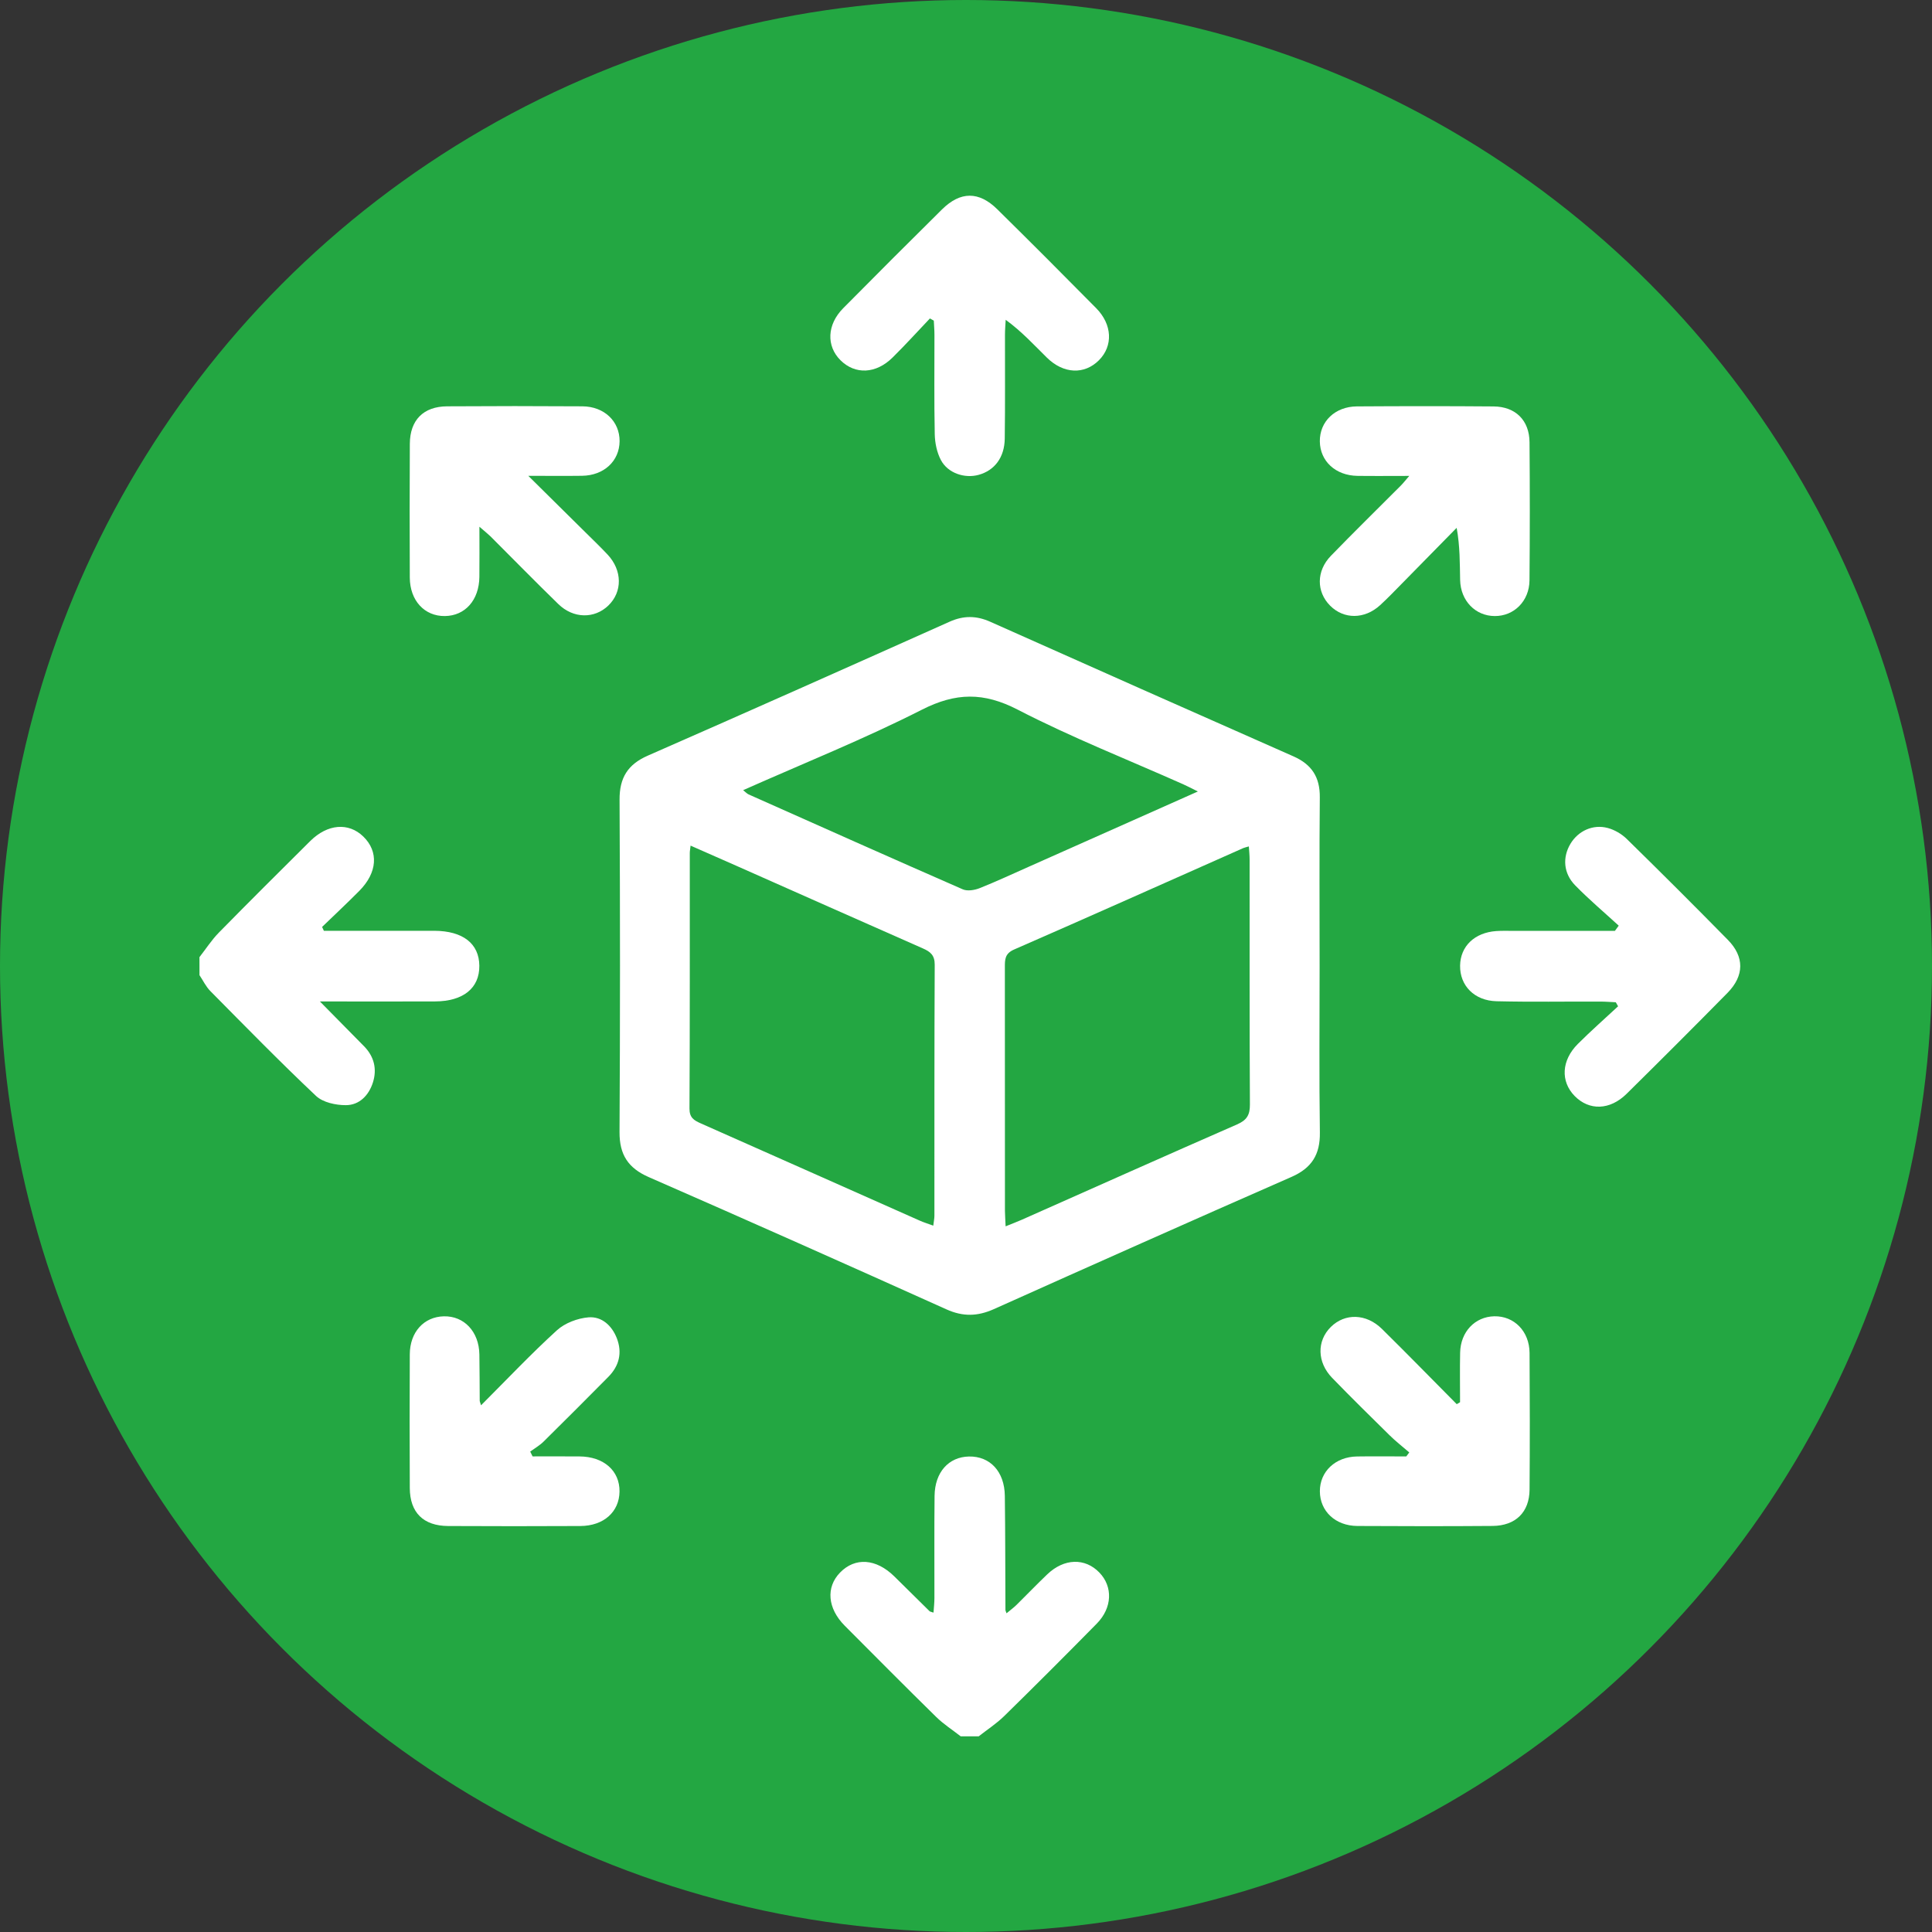
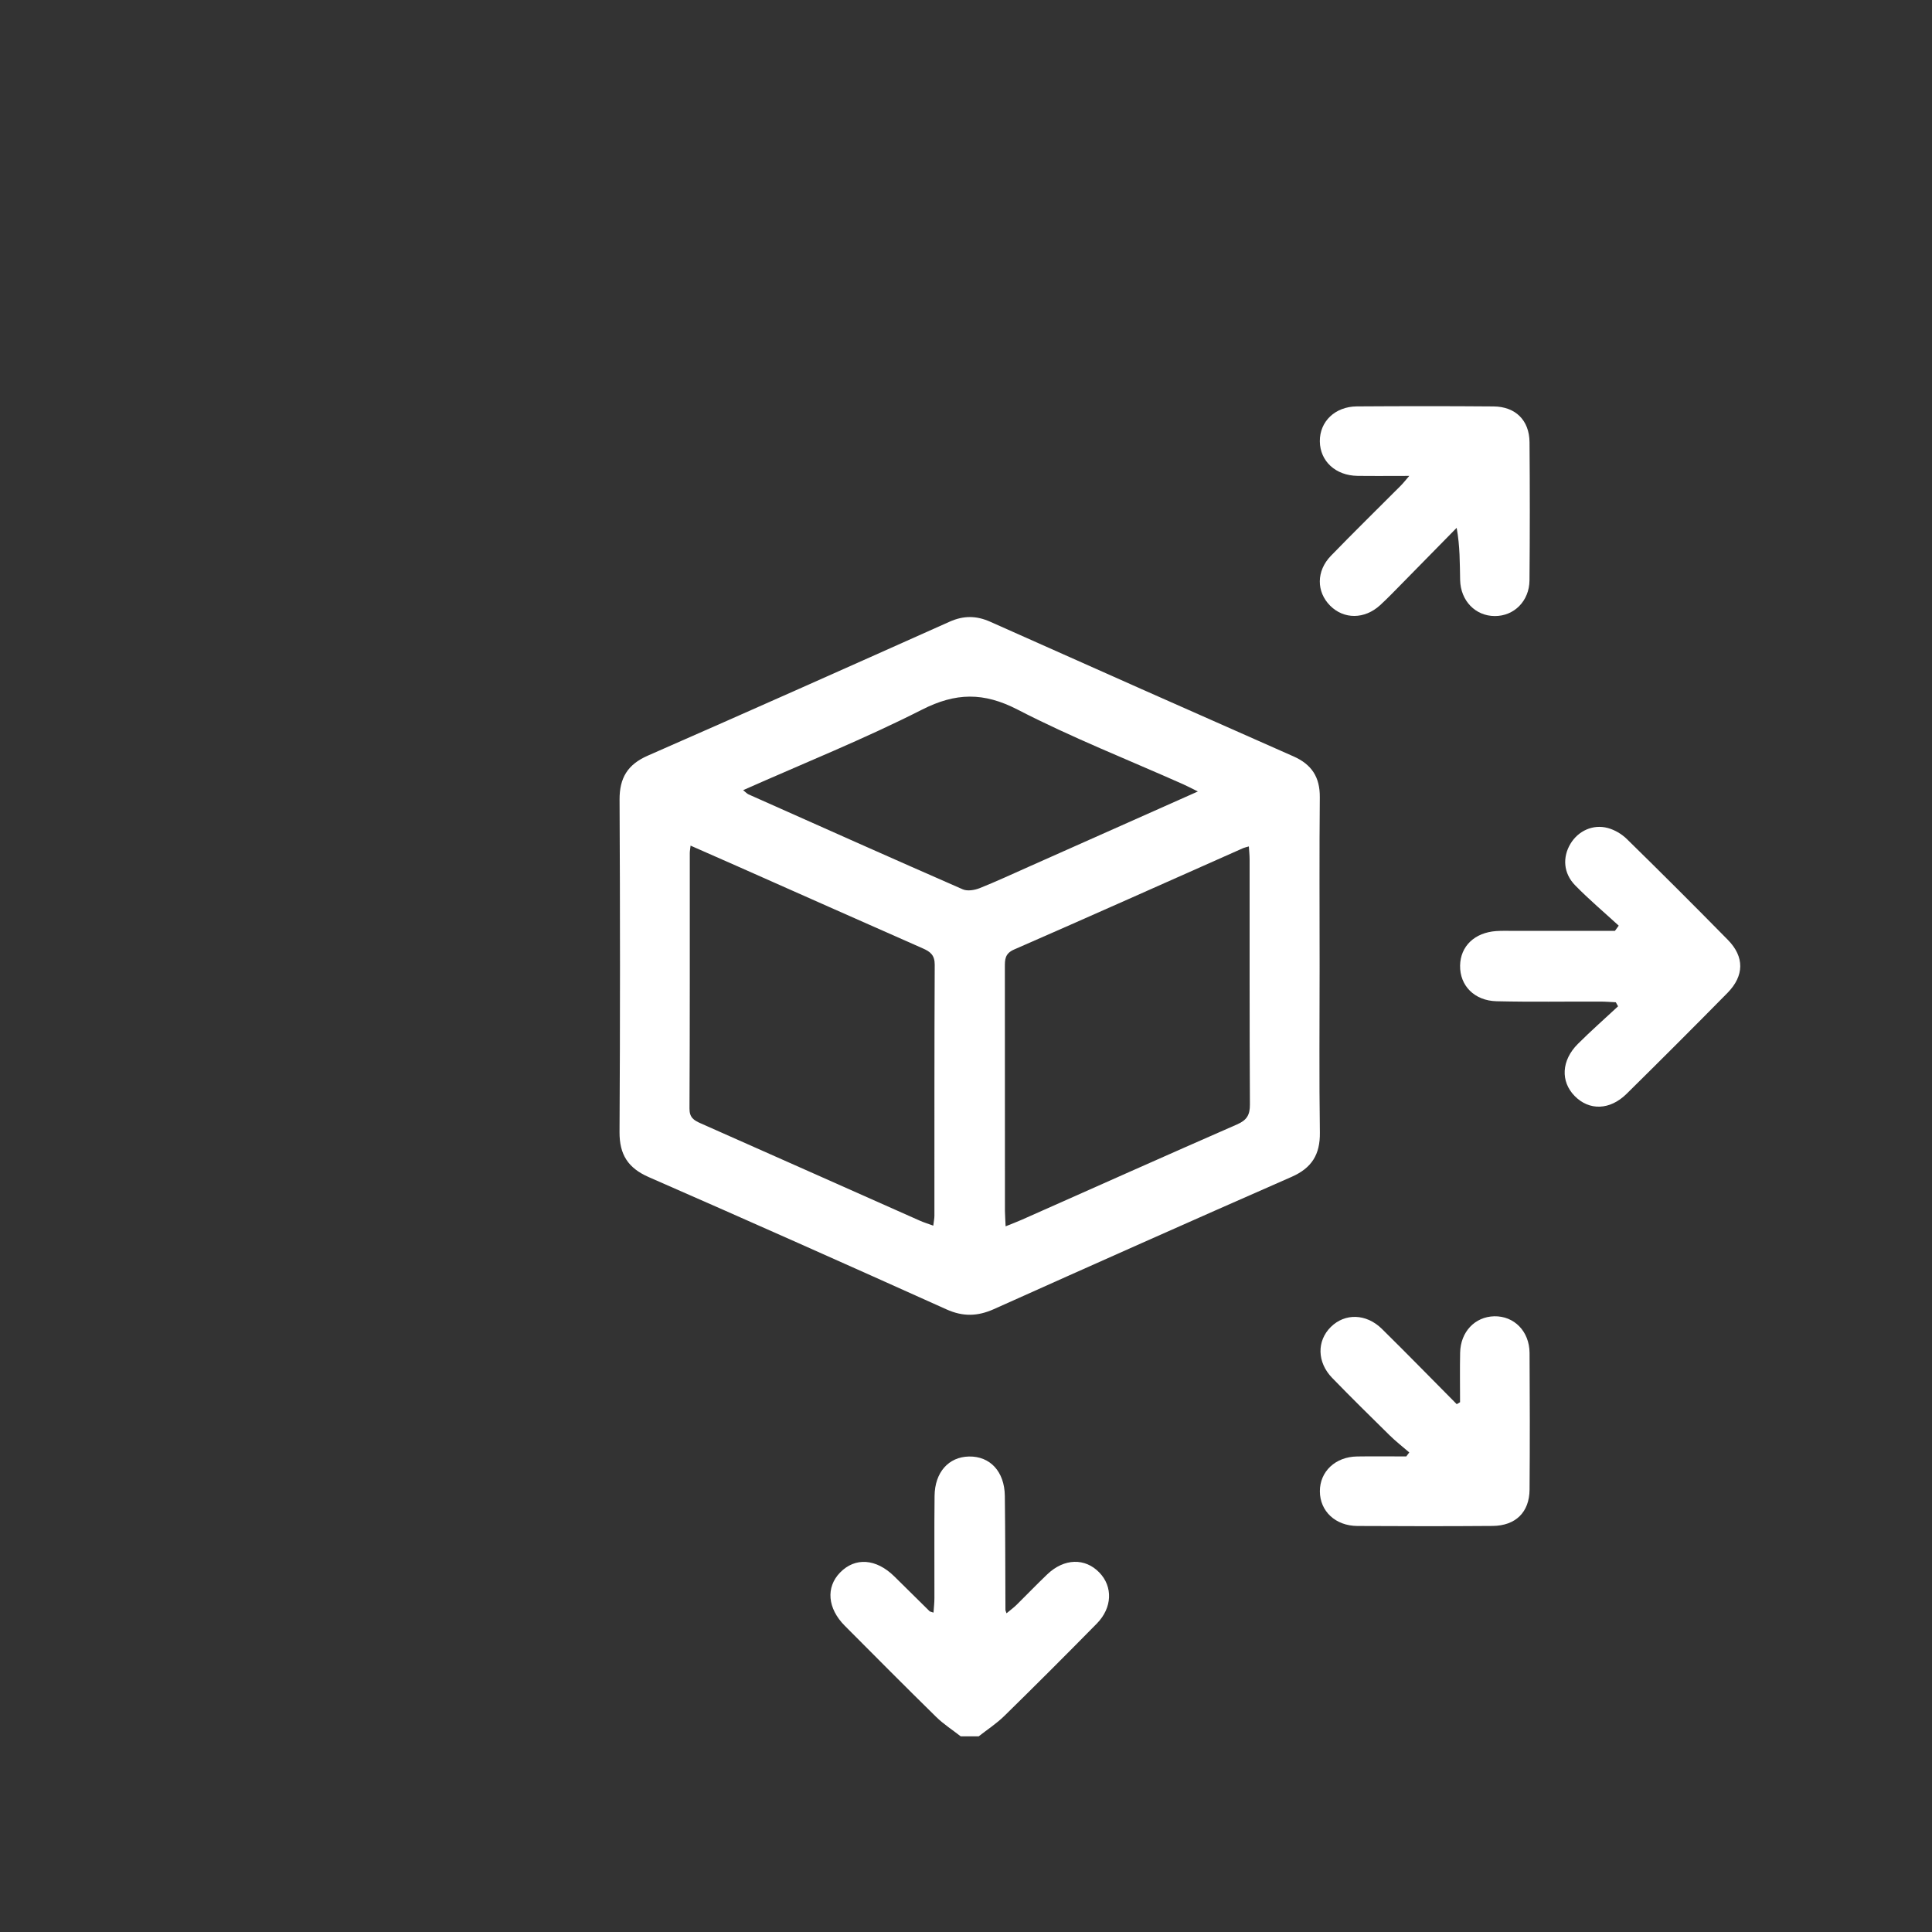
<svg xmlns="http://www.w3.org/2000/svg" id="Capa_1" x="0px" y="0px" viewBox="0 0 512 512" style="enable-background:new 0 0 512 512;" xml:space="preserve">
  <rect x="0" y="0" width="512" height="512" fill="#333333" stroke="none" />
  <style type="text/css">	.st0{fill:#0B5FF4;}	.st1{fill:#FCFDFF;}	.st2{fill:#FFFFFF;}	.st3{fill:#23A742;}</style>
  <g>
-     <circle class="st3" cx="256" cy="256" r="256" />
    <g>
      <g>
-         <path class="st2" d="M52.86,253.65c1.7-2.17,3.21-4.53,5.13-6.49c8-8.15,16.11-16.21,24.21-24.26c4.6-4.57,10.18-5.01,14.09-1.2    c4.09,3.98,3.73,9.54-1.05,14.37c-3.23,3.26-6.58,6.39-9.88,9.58c0.16,0.34,0.31,0.68,0.47,1.02c3.51,0,7.03,0,10.54,0    c6.24,0,12.49-0.02,18.73,0c7.58,0.03,11.88,3.39,11.93,9.27c0.05,5.93-4.26,9.42-11.76,9.45c-8.5,0.03-17,0.01-25.51,0.01    c-1.29,0-2.58,0-4.98,0c4.41,4.47,8.08,8.17,11.73,11.9c2.65,2.72,3.44,6.02,2.32,9.56c-1.08,3.41-3.58,6.01-7.16,6.02    c-2.68,0.01-6.09-0.72-7.92-2.45c-9.56-9.02-18.75-18.43-28-27.78c-1.18-1.19-1.93-2.8-2.88-4.22    C52.86,256.84,52.86,255.24,52.86,253.65z" />
        <path class="st2" d="M254.59,460.14c-2.17-1.7-4.53-3.21-6.48-5.12c-8.15-8-16.2-16.1-24.25-24.19    c-4.57-4.6-5.03-10.18-1.24-14.08c3.99-4.11,9.55-3.73,14.37,1c3.13,3.07,6.23,6.16,9.35,9.23c0.16,0.15,0.45,0.17,1.05,0.38    c0.09-1.35,0.24-2.59,0.24-3.84c0.02-9.03-0.06-18.06,0.04-27.09c0.07-6.27,3.72-10.33,9.11-10.44    c5.59-0.11,9.43,3.98,9.51,10.44c0.13,10.09,0.11,20.17,0.16,30.26c0,0.12,0.08,0.24,0.29,0.85c0.97-0.81,1.85-1.45,2.62-2.2    c2.75-2.7,5.41-5.49,8.19-8.14c4.46-4.25,10-4.39,13.79-0.46c3.62,3.75,3.44,9.33-0.67,13.52c-8.1,8.23-16.27,16.41-24.52,24.49    c-2.05,2.01-4.51,3.61-6.78,5.39C257.78,460.14,256.19,460.14,254.59,460.14z" />
        <path class="st2" d="M349.71,256.31c0,14.61-0.14,29.22,0.07,43.83c0.08,5.8-2.14,9.39-7.49,11.74    c-26.35,11.56-52.64,23.27-78.9,35.05c-4.31,1.93-8.18,2.04-12.56,0.07c-26.24-11.81-52.52-23.52-78.89-35.05    c-5.49-2.4-7.79-5.95-7.76-11.95c0.17-29.35,0.16-58.71,0.01-88.06c-0.03-5.81,2.15-9.36,7.51-11.7    c26.72-11.71,53.36-23.59,79.99-35.5c3.68-1.64,7.07-1.6,10.71,0.02c26.77,11.94,53.55,23.85,80.37,35.68    c4.85,2.14,7.04,5.52,6.99,10.84C349.62,226.29,349.71,241.3,349.71,256.31z M266.5,324.99c1.84-0.75,3.06-1.2,4.25-1.73    c19.02-8.44,38.02-16.94,57.09-25.28c2.58-1.13,3.42-2.5,3.4-5.29c-0.12-21.64-0.06-43.28-0.08-64.92c0-1.11-0.12-2.22-0.2-3.46    c-0.74,0.22-1.13,0.29-1.48,0.44c-20.23,8.98-40.44,18.02-60.73,26.88c-2.48,1.08-2.45,2.69-2.45,4.72    c0.02,21.51,0.01,43.02,0.02,64.53C266.33,322.06,266.43,323.24,266.5,324.99z M247.33,324.81c0.13-1.11,0.3-1.87,0.3-2.63    c0.01-22.17-0.03-44.35,0.08-66.52c0.01-2.52-1.15-3.45-3.14-4.32c-16.5-7.27-32.97-14.6-49.46-21.91    c-3.96-1.76-7.93-3.5-12.1-5.33c-0.1,0.95-0.21,1.46-0.21,1.97c-0.01,22.57,0.04,45.14-0.08,67.71    c-0.01,2.42,1.18,3.12,2.97,3.92c19.4,8.59,38.77,17.22,58.16,25.83C244.9,323.99,246.01,324.32,247.33,324.81z M317.45,209.75    c-1.81-0.89-2.84-1.45-3.91-1.92c-14.65-6.52-29.63-12.42-43.85-19.77c-9-4.65-16.39-4.55-25.38,0.02    c-15.32,7.78-31.34,14.2-47.37,21.32c0.68,0.54,1.03,0.95,1.48,1.14c18.89,8.42,37.77,16.85,56.72,25.14    c1.22,0.53,3.11,0.23,4.45-0.3c4.43-1.76,8.76-3.79,13.12-5.72C287.34,223.15,301.97,216.64,317.45,209.75z" />
        <path class="st2" d="M428.98,245.31c-3.87-3.55-7.9-6.95-11.56-10.7c-3.12-3.2-3.37-7.43-1.23-11c2.04-3.4,5.94-5.25,9.9-4.18    c1.82,0.49,3.69,1.59,5.04,2.92c9.01,8.82,17.93,17.73,26.77,26.72c4.42,4.49,4.37,9.51-0.09,14.05    c-8.84,8.98-17.77,17.9-26.74,26.75c-4.44,4.38-9.92,4.51-13.78,0.57c-3.76-3.85-3.52-9.41,0.85-13.78    c3.44-3.44,7.11-6.66,10.67-9.98c-0.2-0.36-0.41-0.72-0.61-1.07c-1.37-0.06-2.74-0.18-4.11-0.18    c-9.16-0.03-18.32,0.13-27.47-0.09c-5.92-0.14-9.76-4.15-9.68-9.44c0.08-5.14,3.84-8.76,9.59-9.16c1.59-0.11,3.18-0.04,4.78-0.05    c8.89,0,17.77,0,26.66,0C428.31,246.22,428.64,245.76,428.98,245.31z" />
-         <path class="st2" d="M246.44,84.39c-3.29,3.46-6.5,7.01-9.9,10.36c-4.41,4.36-9.91,4.57-13.79,0.73    c-3.81-3.78-3.6-9.45,0.7-13.79c8.69-8.78,17.42-17.52,26.2-26.2c4.87-4.81,9.76-4.84,14.64-0.03c8.8,8.67,17.52,17.41,26.2,26.2    c4.3,4.35,4.52,10.02,0.74,13.81c-3.85,3.85-9.36,3.66-13.79-0.69c-3.41-3.35-6.62-6.89-10.92-10.03    c-0.07,1.34-0.19,2.67-0.19,4.01c-0.02,9.16,0.07,18.33-0.06,27.49c-0.07,5.01-2.72,8.43-6.91,9.59    c-3.72,1.03-8.18-0.45-10.01-3.92c-1.06-2.01-1.58-4.52-1.63-6.83c-0.18-8.76-0.07-17.53-0.08-26.29c0-1.28-0.11-2.56-0.17-3.83    C247.13,84.76,246.79,84.58,246.44,84.39z" />
-         <path class="st2" d="M127.48,372.42c6.91-6.91,13.27-13.65,20.1-19.87c2.13-1.94,5.48-3.2,8.38-3.44    c3.51-0.29,6.21,2.19,7.51,5.55c1.48,3.83,0.62,7.33-2.27,10.24c-5.69,5.75-11.41,11.48-17.18,17.17    c-1.03,1.01-2.33,1.75-3.51,2.61c0.21,0.43,0.42,0.85,0.63,1.28c4.14,0,8.29-0.02,12.43,0.01c6.42,0.04,10.67,3.79,10.61,9.3    c-0.06,5.39-4.19,9.11-10.38,9.14c-11.68,0.06-23.36,0.06-35.04,0c-6.57-0.04-10.13-3.57-10.16-10.07    c-0.06-11.81-0.06-23.62,0-35.43c0.03-5.9,3.74-9.94,9.01-10.07c5.38-0.13,9.33,4.06,9.43,10.09c0.07,4.11,0.06,8.22,0.09,12.34    C127.13,371.38,127.2,371.5,127.48,372.42z" />
        <path class="st2" d="M373.47,126.12c-5.07,0-9.4,0.05-13.72-0.01c-5.81-0.08-9.92-3.89-9.98-9.14c-0.06-5.25,4.02-9.23,9.82-9.27    c12.08-0.08,24.16-0.09,36.23,0.01c5.82,0.05,9.47,3.69,9.52,9.47c0.1,12.21,0.1,24.42-0.01,36.62c-0.05,5.5-4.1,9.49-9.21,9.46    c-5.11-0.02-9.04-4.03-9.17-9.53c-0.1-4.45-0.02-8.91-0.92-13.85c-4.78,4.87-9.56,9.75-14.36,14.62    c-1.96,1.98-3.88,4.01-5.94,5.89c-4.12,3.76-9.59,3.77-13.23,0.12c-3.66-3.67-3.7-9.18,0.19-13.2    c6.09-6.29,12.36-12.41,18.54-18.62C371.85,128.07,372.38,127.38,373.47,126.12z" />
        <path class="st2" d="M386.93,371.6c0-4.37-0.07-8.74,0.02-13.11c0.11-5.55,3.92-9.54,9.04-9.66c5.26-0.11,9.32,3.96,9.36,9.71    c0.08,12.08,0.09,24.16,0,36.23c-0.05,5.99-3.7,9.57-9.8,9.62c-11.95,0.09-23.89,0.08-35.84,0.01c-5.83-0.04-9.91-3.93-9.93-9.18    c-0.02-5.24,4.1-9.16,9.87-9.24c4.34-0.07,8.69-0.01,13.03-0.01c0.26-0.35,0.53-0.71,0.79-1.06c-1.75-1.51-3.58-2.94-5.22-4.55    c-5.11-5.02-10.22-10.06-15.21-15.2c-4.03-4.15-4.1-9.81-0.35-13.51c3.73-3.68,9.37-3.57,13.52,0.51    c6.68,6.58,13.23,13.3,19.84,19.96C386.33,371.94,386.63,371.77,386.93,371.6z" />
-         <path class="st2" d="M127.05,139.59c0,4.92,0.04,9.11-0.01,13.29c-0.07,6.15-3.77,10.32-9.15,10.38    c-5.39,0.06-9.26-4.1-9.29-10.21c-0.05-11.81-0.06-23.62,0.01-35.44c0.04-6.29,3.59-9.89,9.89-9.93    c11.95-0.08,23.89-0.08,35.84,0c5.81,0.04,9.89,4,9.86,9.24c-0.04,5.26-4.14,9.09-9.95,9.17c-4.33,0.06-8.65,0.01-14.25,0.01    c5.6,5.53,10.36,10.24,15.12,14.95c1.98,1.96,4,3.89,5.9,5.92c3.92,4.19,3.97,9.88,0.18,13.52c-3.67,3.53-9.25,3.48-13.23-0.4    c-6.09-5.92-12.03-12-18.04-18C129.22,141.41,128.43,140.79,127.05,139.59z" />
      </g>
    </g>
  </g>
</svg>